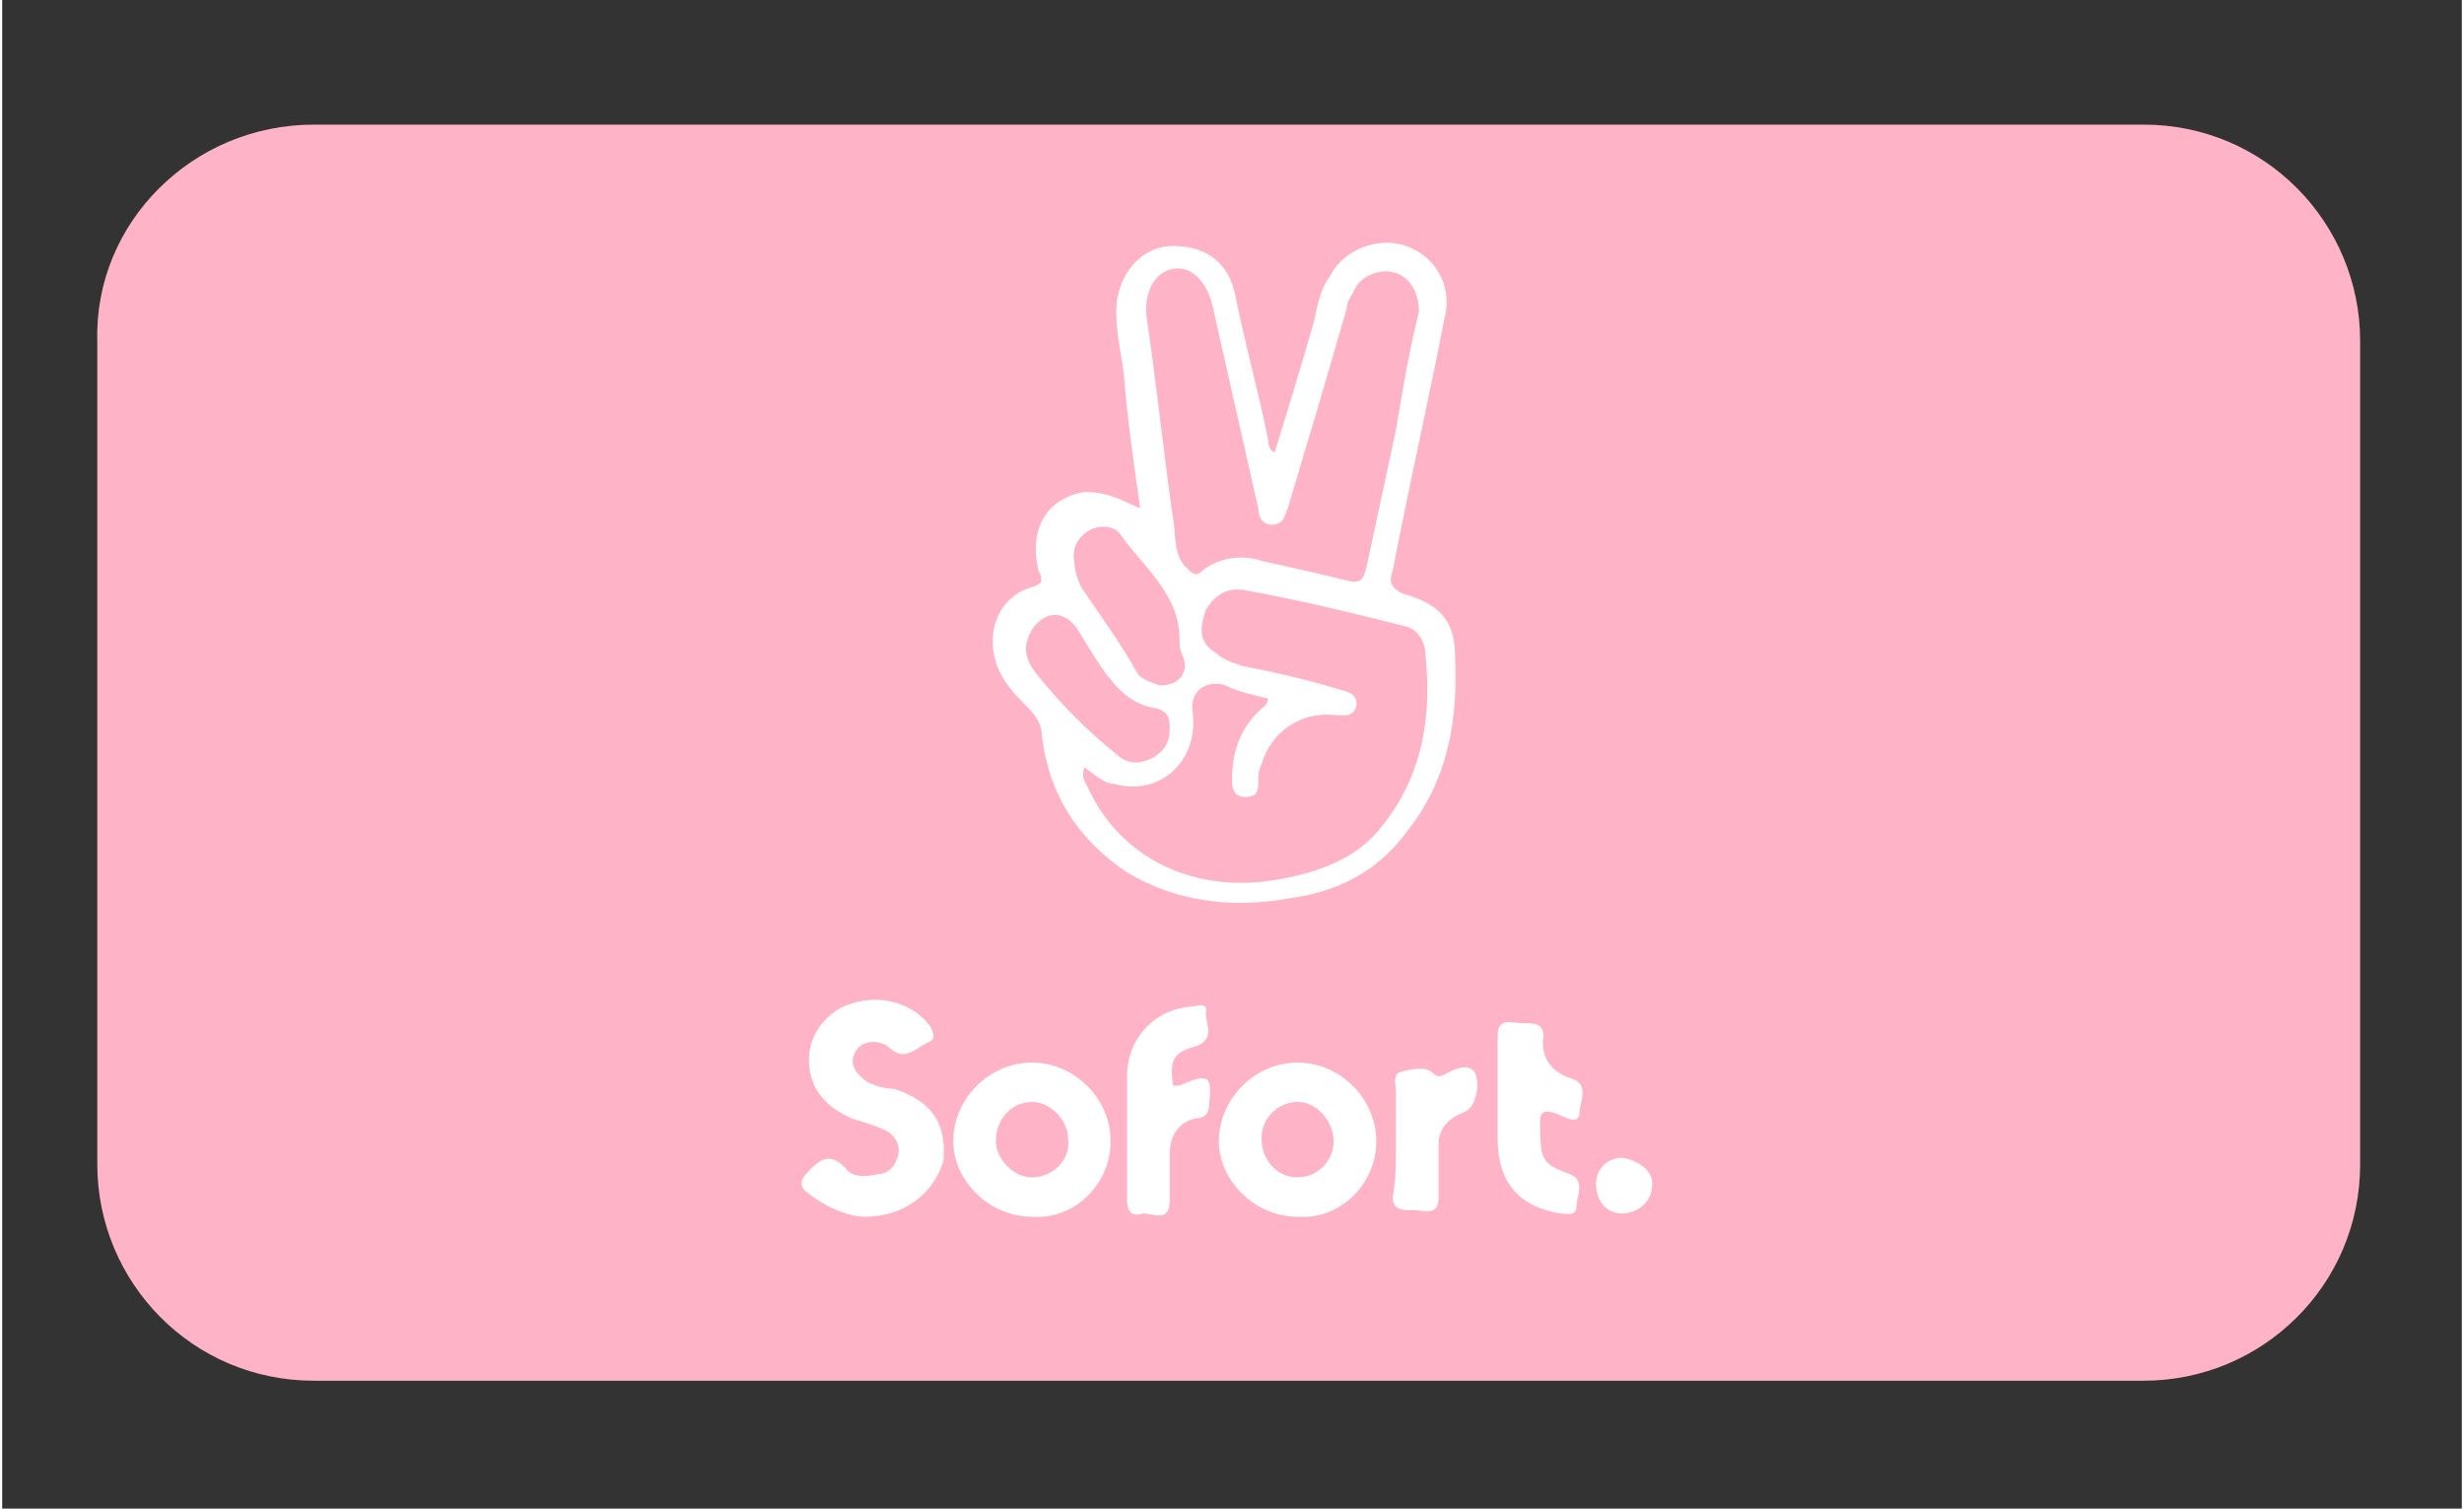
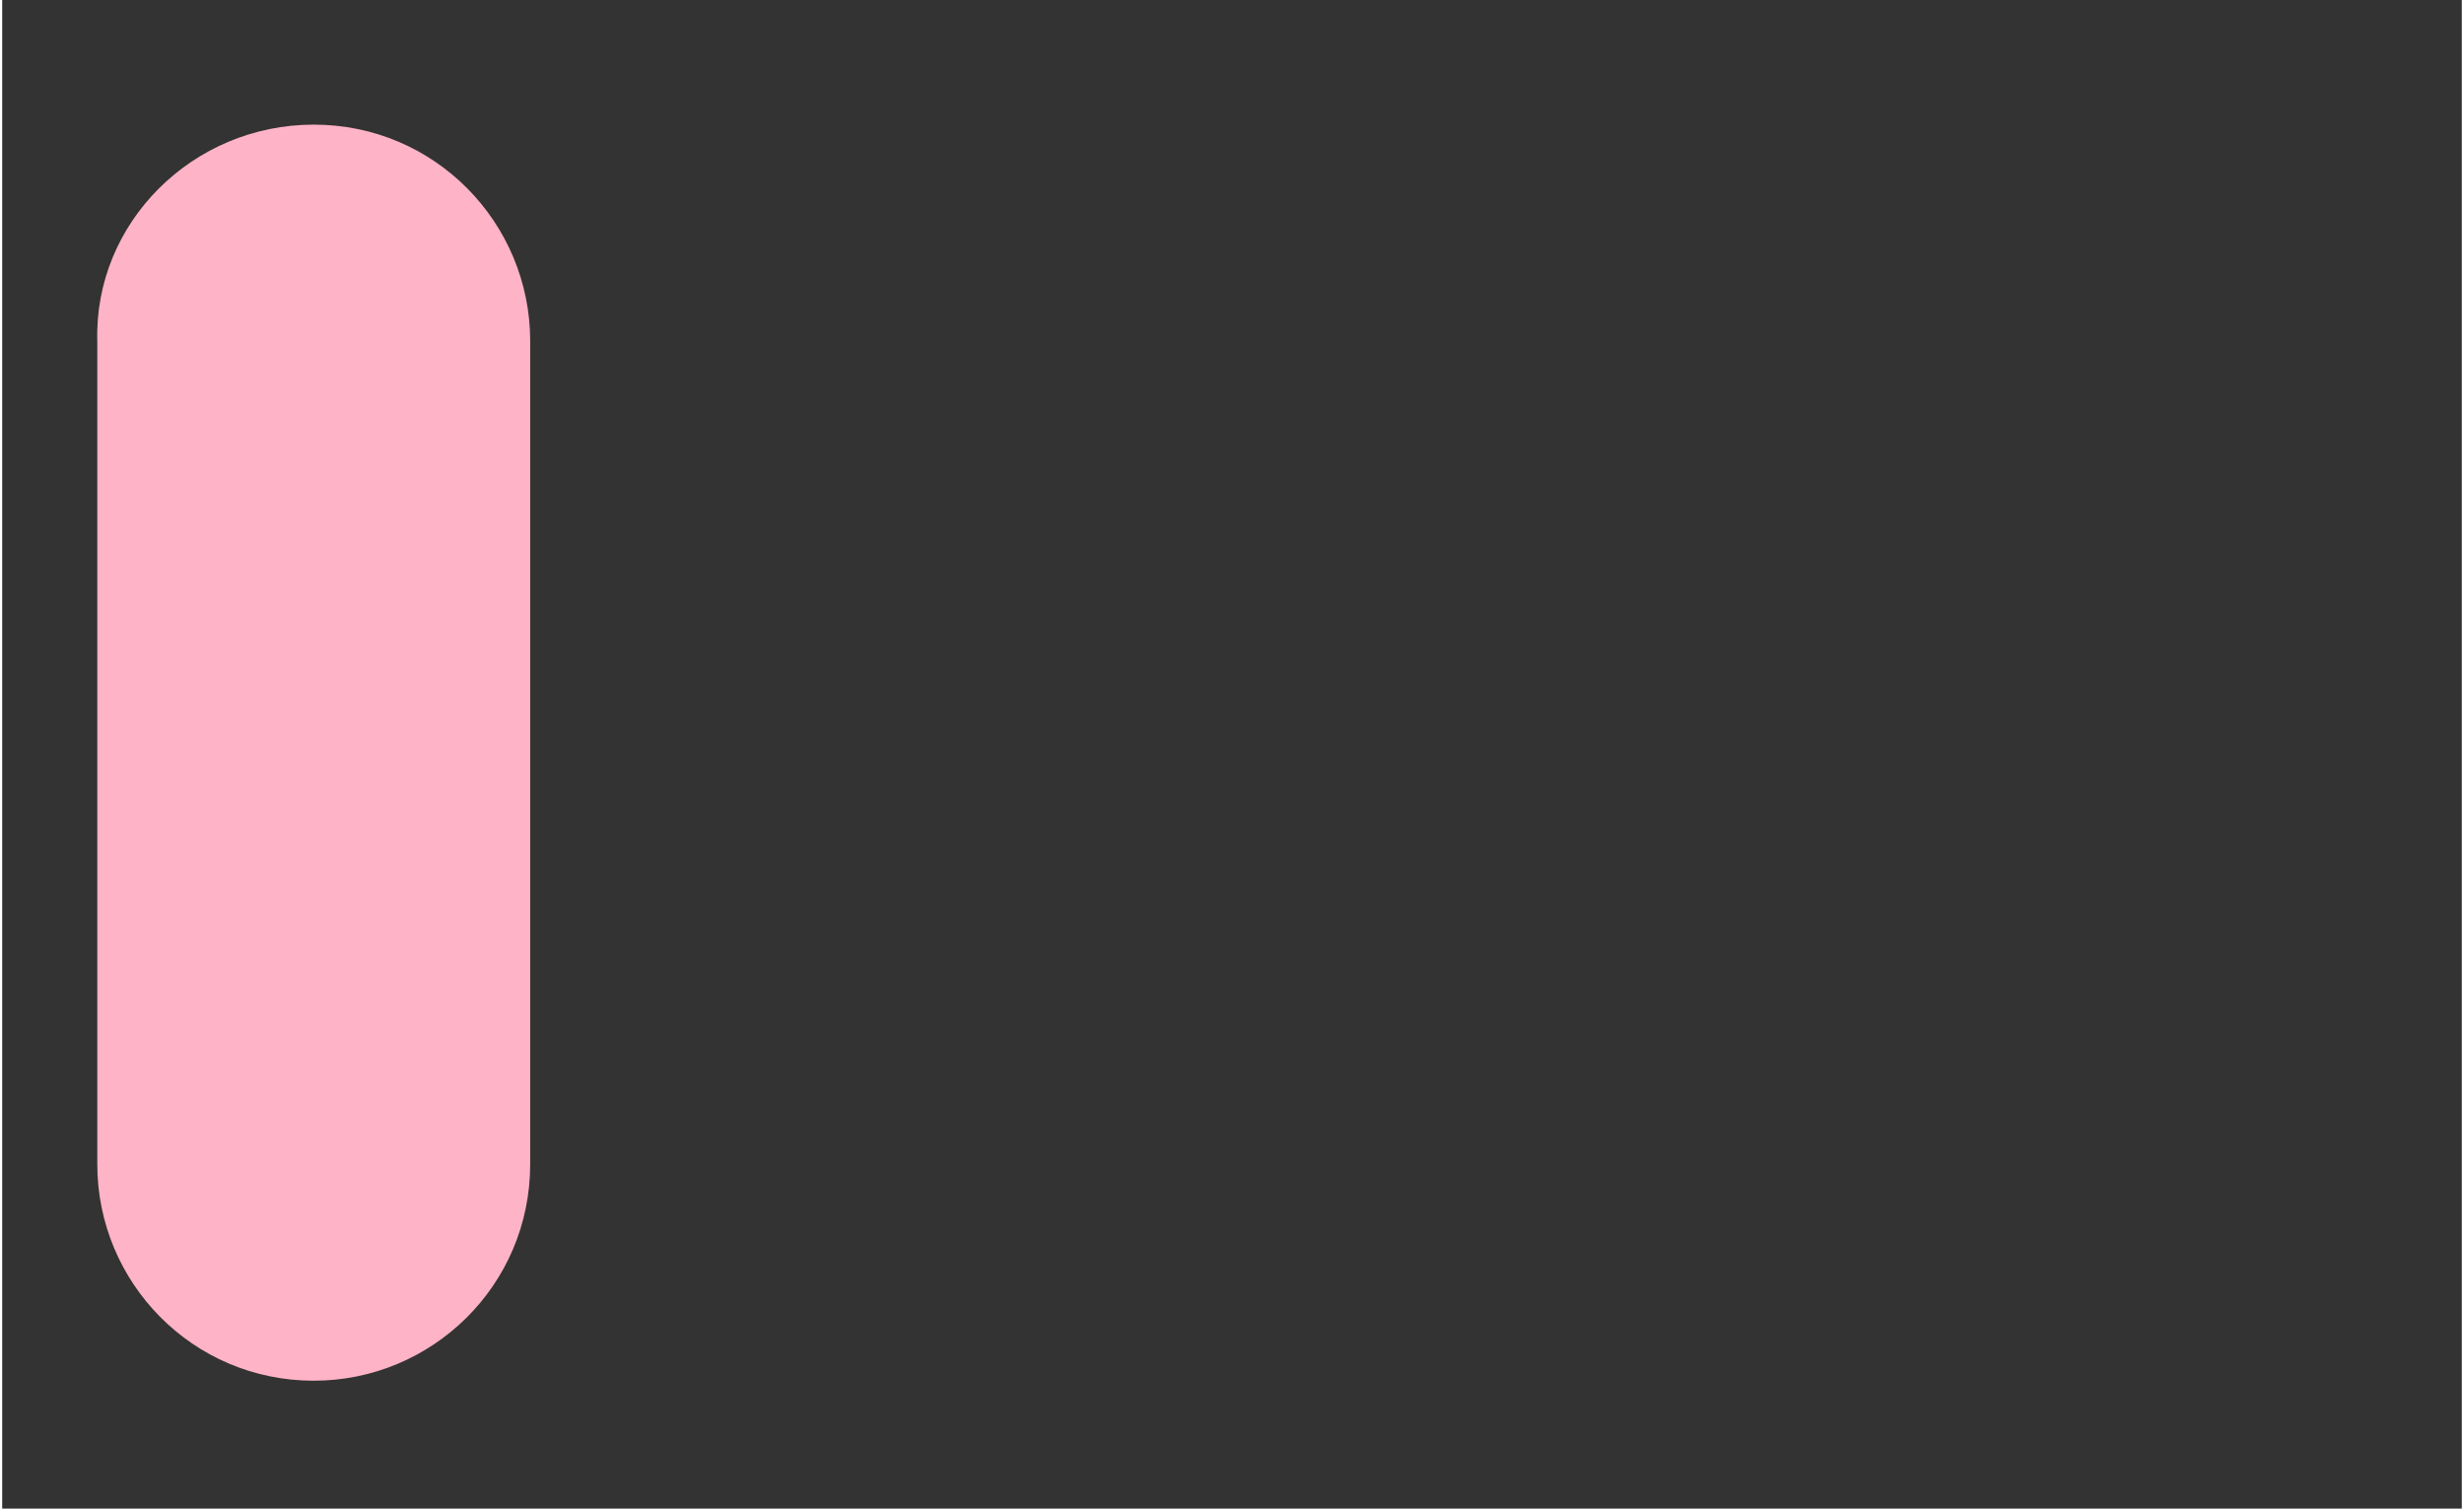
<svg xmlns="http://www.w3.org/2000/svg" version="1.1" id="Ebene_1" x="0px" y="0px" viewBox="0 0 75 46" style="enable-background:new 0 0 75 46;" xml:space="preserve" width="98" height="60">
  <rect x="0" y="0" width="75" height="46" fill="#333333" stroke="none" />
  <style type="text/css">
	.st0{fill-rule:evenodd;clip-rule:evenodd;fill:#FFB3C7;}
	.st1{fill:#FFFFFF;}
</style>
-   <path class="st0" d="M9.5,3.8h55.8c3.7,0,6.6,3,6.6,6.6v25.1c0,3.7-3,6.6-6.6,6.6H9.5c-3.7,0-6.6-3-6.6-6.6V10.4  C2.8,6.8,5.8,3.8,9.5,3.8z" />
-   <path class="st1" d="M34.7,15.5c-0.2-1.4-0.4-2.8-0.5-4.1c-0.1-0.8-0.3-1.5-0.2-2.3c0.2-1,0.9-1.6,1.7-1.6c1,0,1.7,0.5,1.9,1.5  c0.3,1.5,0.7,2.9,1,4.4c0,0.1,0,0.3,0.2,0.4c0.4-1.3,0.8-2.6,1.2-4c0.1-0.5,0.2-1,0.5-1.4c0.4-0.8,1.5-1.2,2.3-0.9  c0.9,0.3,1.4,1.2,1.2,2.1c-0.5,2.6-1.1,5.2-1.6,7.8c-0.1,0.3-0.1,0.5,0.3,0.7c1.1,0.3,1.6,0.8,1.6,1.9c0.1,1.9-0.2,3.8-1.5,5.4  c-0.9,1.2-2.1,1.8-3.6,2c-1.7,0.3-3.4,0.1-4.9-0.8c-1.5-1-2.4-2.4-2.6-4.2c0-0.3-0.2-0.6-0.4-0.8c-0.4-0.4-0.8-0.8-1-1.4  c-0.3-1,0.1-2,1.1-2.3c0.4-0.1,0.3-0.3,0.2-0.5c-0.3-1.2,0.2-2.2,1.4-2.4C33.8,15,34.2,15.3,34.7,15.5L34.7,15.5z M33,23.4  c-0.1,0.3,0,0.4,0.1,0.6c1,2.2,3.3,3.3,5.9,2.8c1.1-0.2,2.2-0.6,2.9-1.4c1.4-1.6,1.7-3.5,1.5-5.4c0-0.4-0.2-0.8-0.6-0.9  c-1.6-0.4-3.2-0.8-4.9-1.1c-0.5-0.1-0.9,0.1-1.2,0.6c-0.2,0.6-0.2,1,0.3,1.3c0.2,0.2,0.5,0.3,0.8,0.4c1,0.2,1.9,0.4,2.9,0.7  c0.3,0.1,0.6,0.1,0.6,0.5c-0.1,0.4-0.4,0.3-0.7,0.3c-1-0.1-1.9,0.5-2.2,1.5c-0.1,0.2-0.1,0.4-0.1,0.6c0,0.3-0.1,0.4-0.4,0.4  s-0.4-0.2-0.4-0.5c0-0.8,0.2-1.5,0.8-2.1c0.1-0.1,0.3-0.2,0.3-0.4c-0.4-0.1-0.9-0.2-1.3-0.4c-0.6-0.2-1.1,0.2-1,0.8  c0.2,1.5-1,2.6-2.4,2.2C33.6,23.9,33.3,23.6,33,23.4L33,23.4z M43.2,9.5c0-0.6-0.3-1.1-0.8-1.2c-0.4-0.1-1,0.1-1.2,0.6  C41.1,9.1,41,9.2,41,9.4c-0.6,2.1-1.2,4.1-1.8,6.1c-0.1,0.2-0.1,0.5-0.5,0.5c-0.3,0-0.4-0.3-0.4-0.5l-1.4-6.2  c-0.2-0.8-0.7-1.2-1.2-1.1c-0.6,0.1-0.9,0.8-0.8,1.5c0.3,2,0.5,4,0.8,6.1c0.1,0.5,0,1.1,0.4,1.5c0.2,0.2,0.3,0.3,0.5,0.1  c0.5-0.4,1.2-0.5,1.8-0.3c0.9,0.2,1.8,0.4,2.6,0.6c0.4,0.1,0.5,0,0.6-0.4c0.3-1.4,0.6-2.8,0.9-4.2C42.7,11.9,42.9,10.7,43.2,9.5  L43.2,9.5z M35.3,20.9c0.6,0,0.9-0.4,0.7-0.9c-0.1-0.2-0.1-0.3-0.1-0.5c0-1.4-1.1-2.2-1.8-3.2c-0.2-0.3-0.7-0.3-1-0.1  c-0.3,0.2-0.5,0.5-0.4,1c0,0.2,0.1,0.5,0.2,0.7c0.6,0.9,1.2,1.7,1.7,2.6C34.7,20.7,35,20.8,35.3,20.9L35.3,20.9z M35.6,22.2  c0-0.2,0-0.5-0.4-0.6c-0.7-0.1-1.1-0.5-1.5-1c-0.3-0.4-0.6-0.9-0.9-1.4c-0.4-0.6-1-0.6-1.4,0c-0.3,0.5-0.2,0.9,0.1,1.3  c0.8,1,1.6,1.8,2.6,2.6c0.3,0.2,0.6,0.2,1,0C35.4,22.9,35.6,22.7,35.6,22.2L35.6,22.2z M32.9,23.3C32.9,23.3,32.9,23.2,32.9,23.3  L32.9,23.3C32.9,23.3,32.9,23.3,32.9,23.3C32.9,23.3,32.9,23.3,32.9,23.3z M26.3,37.1c-0.5,0-1.2-0.3-1.7-0.7  c-0.3-0.2-0.3-0.4,0-0.7c0.3-0.3,0.6-0.6,1.1-0.1c0.2,0.3,0.6,0.3,1,0.2c0.3,0,0.5-0.2,0.6-0.5s0-0.6-0.3-0.8  c-0.4-0.2-0.8-0.3-1.1-0.4c-0.9-0.4-1.3-1-1.3-1.8c0-0.8,0.6-1.5,1.3-1.7c0.9-0.3,1.9,0,2.4,0.7c0.1,0.2,0.2,0.4-0.1,0.5  c-0.4,0.2-0.7,0.6-1.2,0.1c-0.3-0.2-0.8-0.2-1,0.2c-0.2,0.4,0.1,0.7,0.4,0.9c0.2,0.1,0.5,0.2,0.8,0.2c1.2,0.4,1.6,1.1,1.5,2.2  C28.4,36.4,27.5,37.1,26.3,37.1L26.3,37.1z M39.5,32.4c1.3,0,2.4,1.1,2.4,2.4c0,1.3-1.1,2.4-2.4,2.3c-1.3,0-2.4-1.1-2.4-2.3  C37.1,33.5,38.2,32.4,39.5,32.4z M39.5,33.6c-0.6,0-1.1,0.5-1.1,1.1c0,0.7,0.5,1.2,1.1,1.2c0.6,0,1.1-0.5,1.1-1.1  C40.6,34.2,40.1,33.6,39.5,33.6z M33.8,34.8c0,1.3-1.1,2.4-2.4,2.3c-1.3,0-2.4-1.1-2.4-2.3c0-1.3,1.1-2.4,2.4-2.4  C32.7,32.4,33.8,33.5,33.8,34.8z M31.4,33.6c-0.6,0-1.1,0.5-1.1,1.2c0,0.5,0.5,1.1,1.1,1.1c0.6,0,1.2-0.5,1.1-1.2  C32.5,34.2,32,33.6,31.4,33.6z M35.7,33.1c0.1,0,0.1,0,0.2,0c0.9-0.4,1-0.3,0.9,0.6c0,0.3-0.2,0.4-0.4,0.4c-0.5,0.1-0.8,0.5-0.8,1.1  v1.4c0,0.7-0.5,0.4-0.8,0.4c-0.3,0.1-0.5,0-0.5-0.4c0-1.3,0-2.6,0-3.8c0-1.1,0.8-2,1.9-2.1c0.2,0,0.6-0.2,0.5,0.2  c0,0.3,0.3,0.8-0.3,1C35.7,32.1,35.6,32.3,35.7,33.1z M46.9,34.4c0,1,0.1,1.1,0.9,1.4c0.5,0.2,0.2,0.7,0.2,1c0,0.3-0.3,0.2-0.5,0.2  c-1.2-0.2-1.9-0.9-1.9-2.3c0-1,0-2.1,0-3.1c0-0.6,0.4-0.4,0.8-0.4c0.3,0,0.6,0,0.6,0.4c-0.1,0.6,0.2,1.1,0.9,1.3  c0.5,0.2,0.2,0.7,0.2,1c0,0.4-0.4,0.2-0.6,0.1C46.8,33.7,46.9,34.1,46.9,34.4L46.9,34.4z M42.5,34.8v-1.5c0-0.2-0.1-0.5,0.1-0.6  c0.3-0.1,0.8-0.2,1,0c0.2,0.2,0.3,0.1,0.5,0c0.2-0.1,0.6-0.3,0.8,0c0.2,0.4,0,1.1-0.3,1.2c-0.5,0.2-0.8,0.5-0.8,1v1.6  c0,0.6-0.4,0.4-0.8,0.4c-0.3,0-0.6,0-0.6-0.4C42.5,36,42.5,35.4,42.5,34.8L42.5,34.8z M50.3,36.2c0,0.4-0.4,0.8-0.9,0.8  c-0.5,0-0.8-0.4-0.8-0.9c0-0.5,0.4-0.8,0.8-0.8C50,35.4,50.4,35.8,50.3,36.2L50.3,36.2z" />
+   <path class="st0" d="M9.5,3.8c3.7,0,6.6,3,6.6,6.6v25.1c0,3.7-3,6.6-6.6,6.6H9.5c-3.7,0-6.6-3-6.6-6.6V10.4  C2.8,6.8,5.8,3.8,9.5,3.8z" />
  <path class="st1" d="M38.9,23.3C38.9,23.3,38.9,23.3,38.9,23.3C38.9,23.3,38.9,23.3,38.9,23.3L38.9,23.3z" />
</svg>